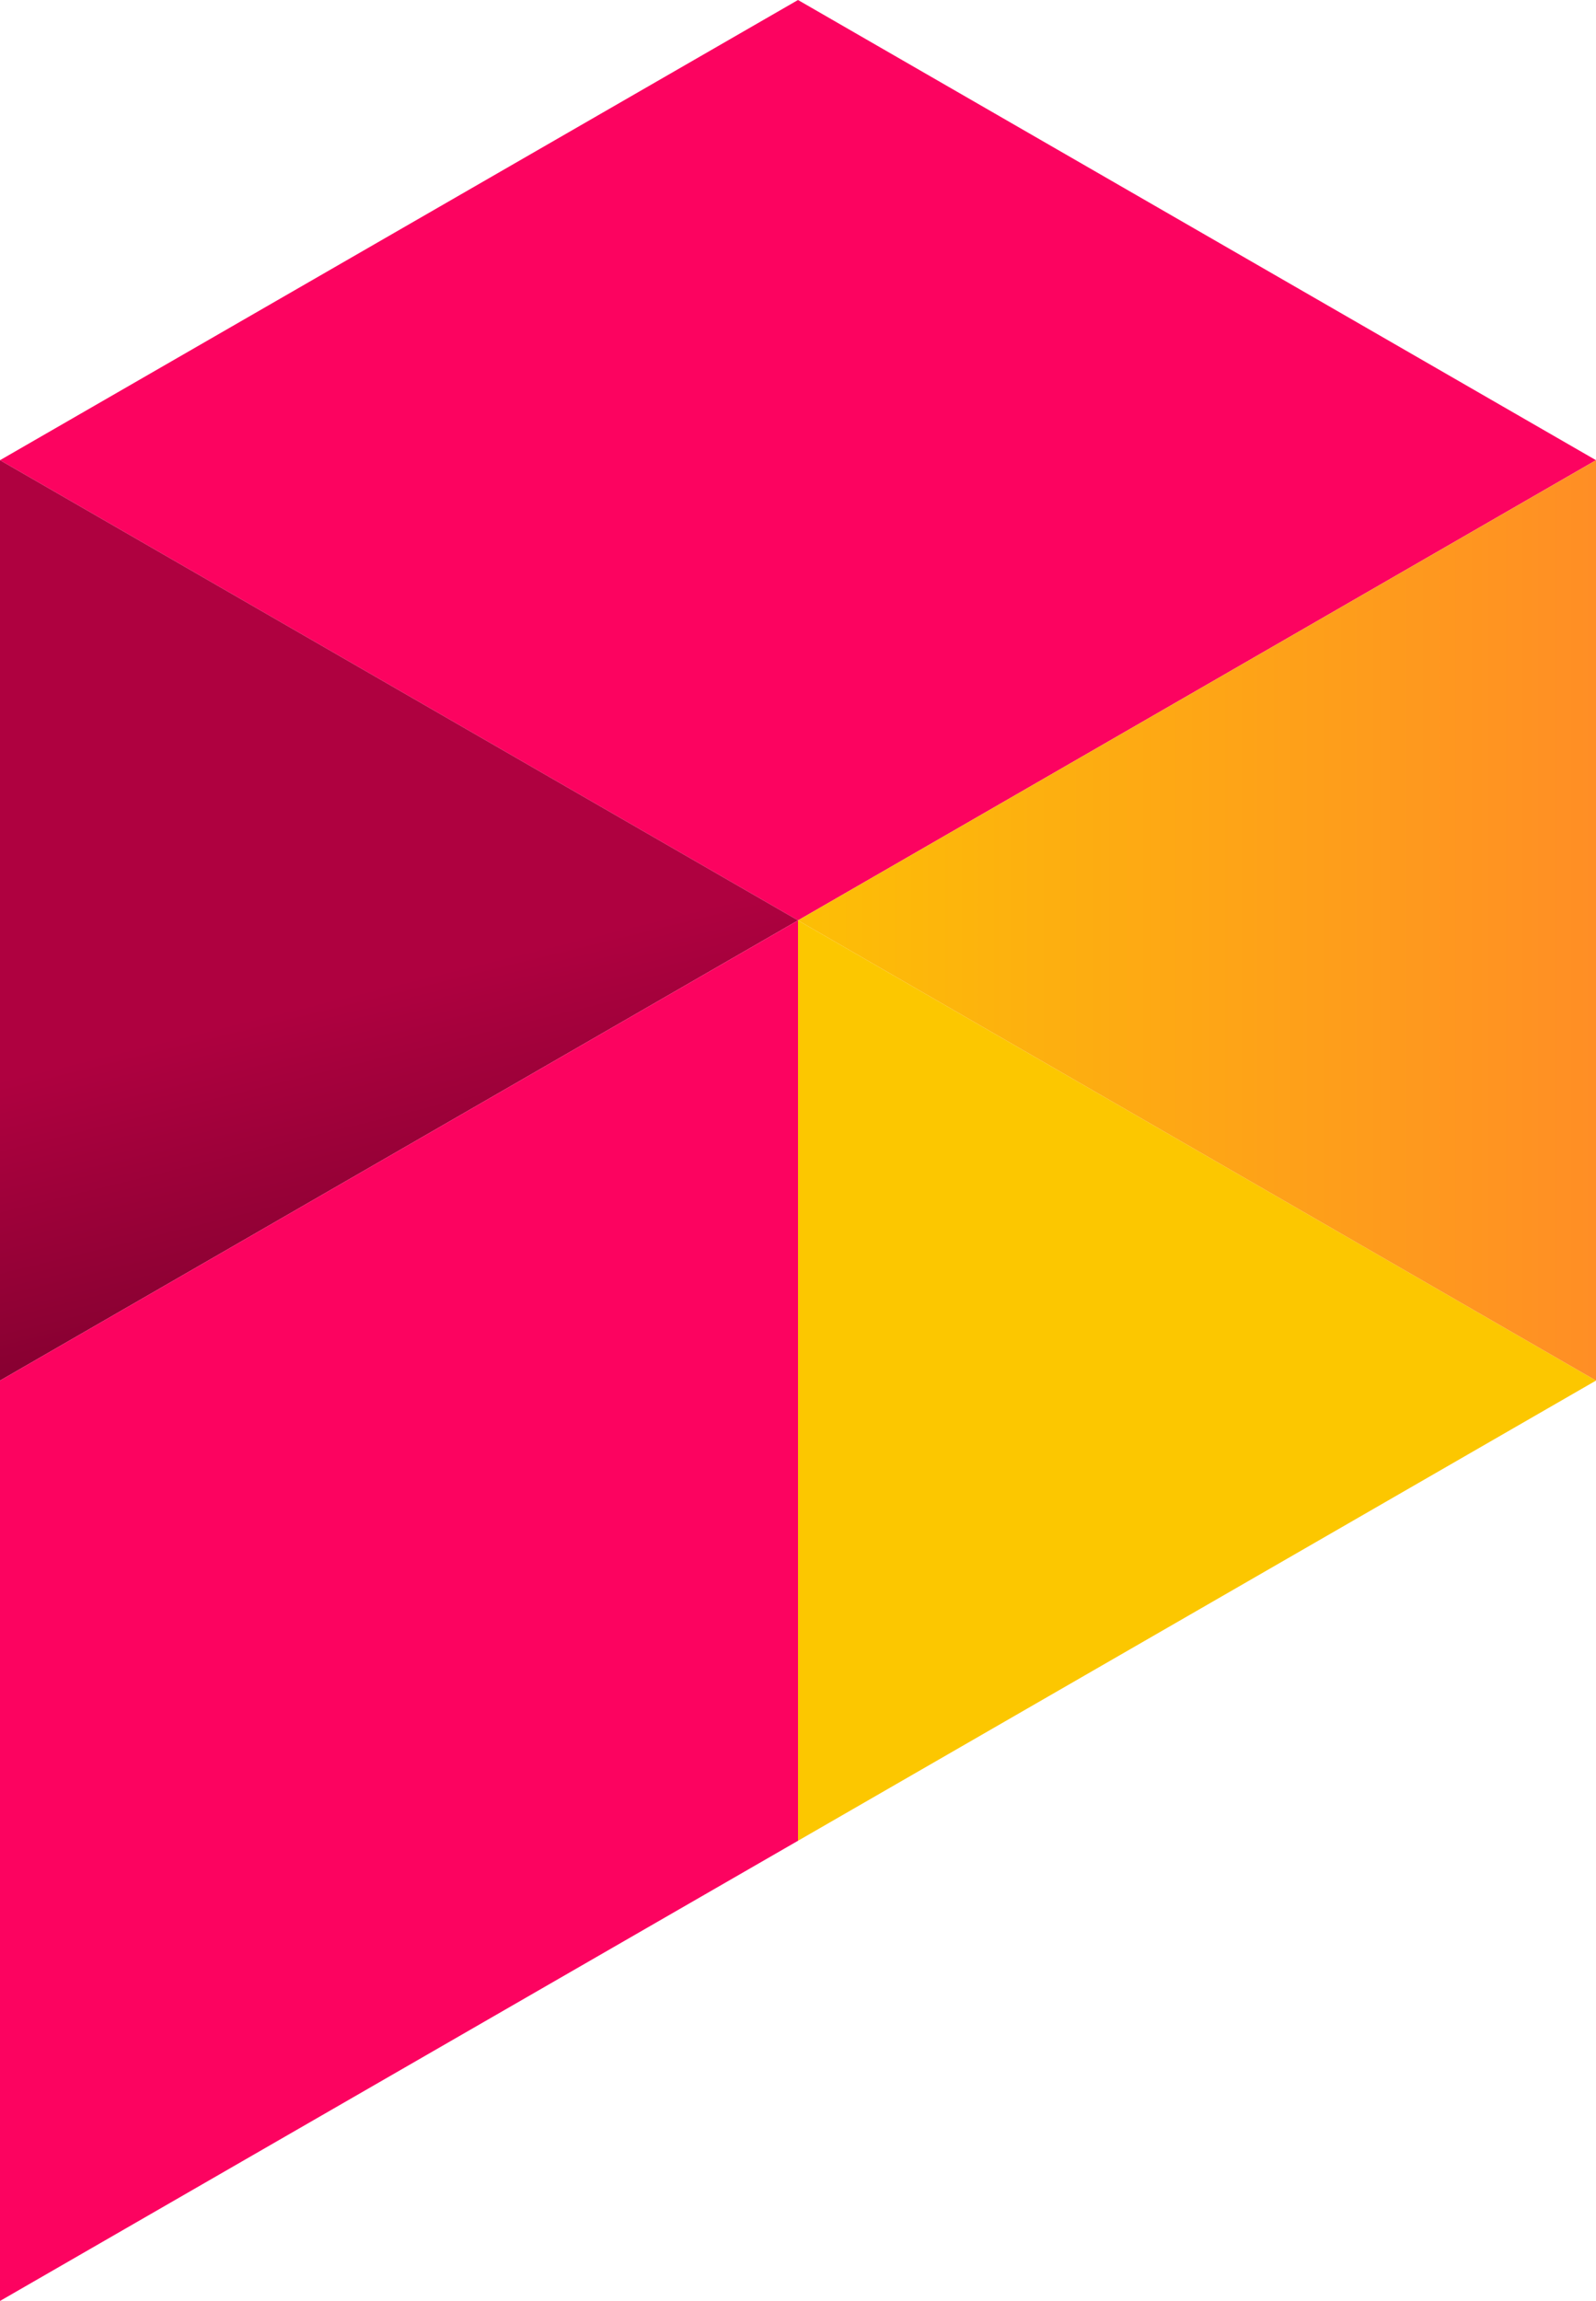
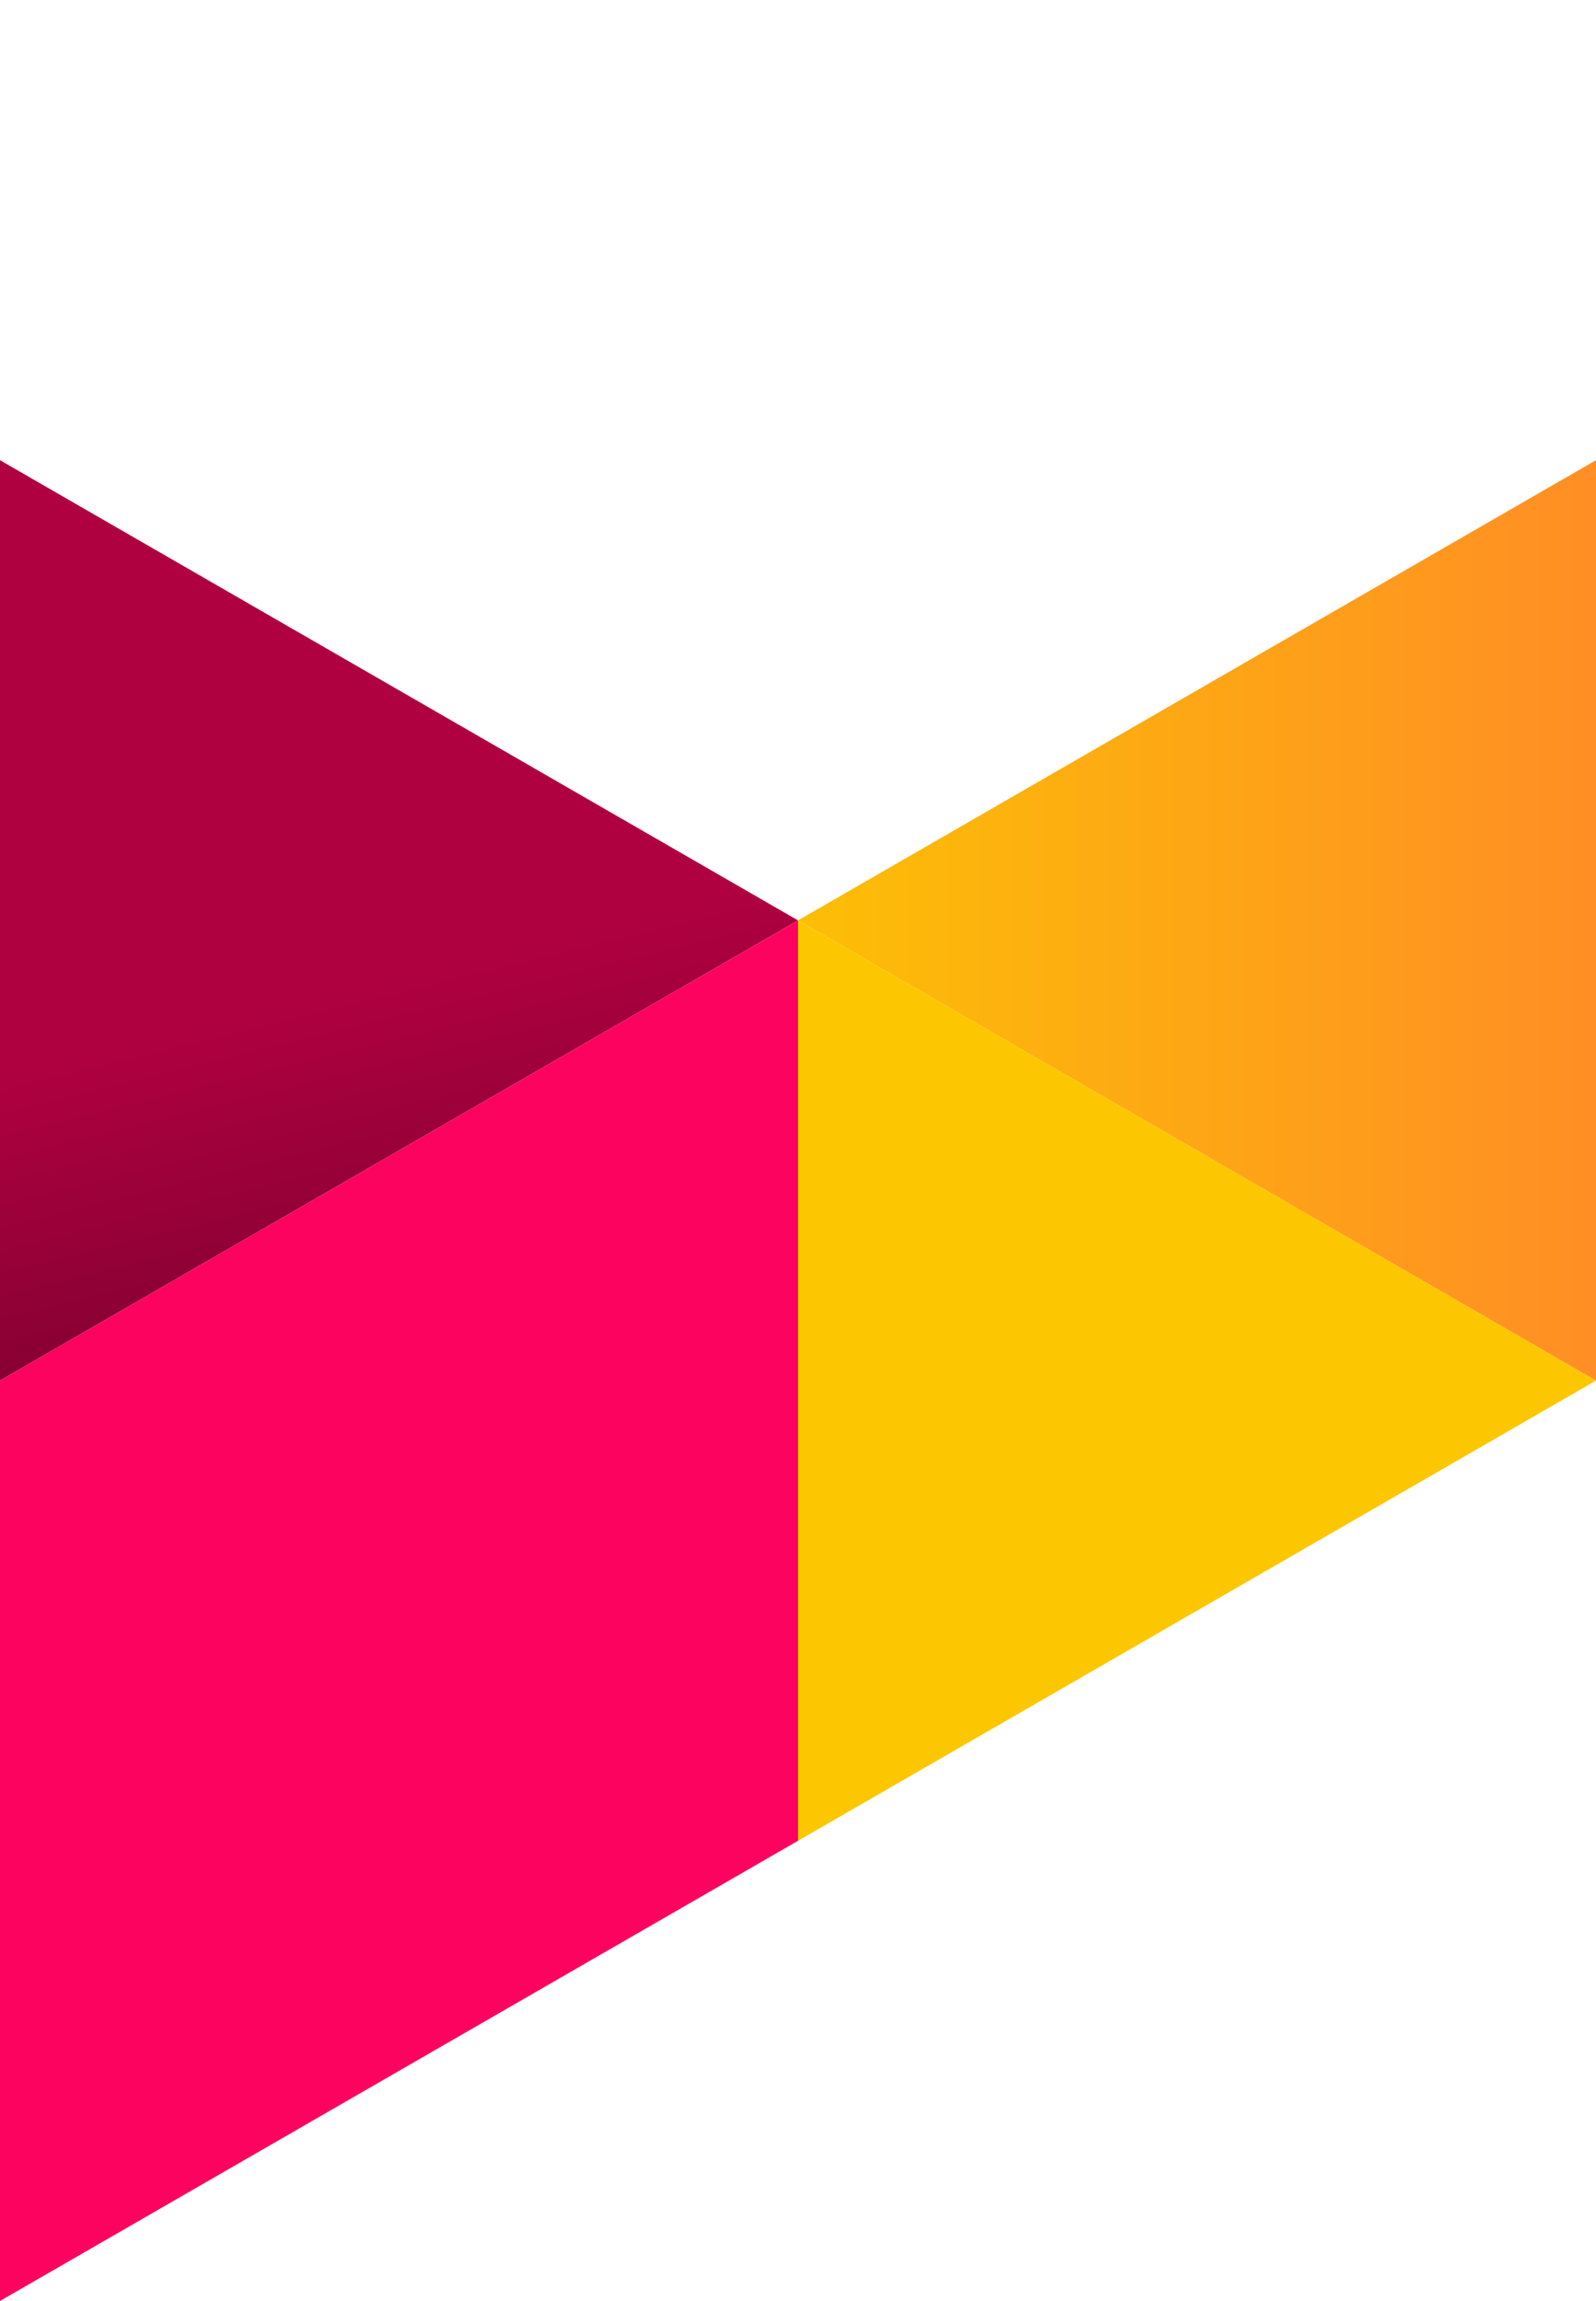
<svg xmlns="http://www.w3.org/2000/svg" width="340" height="490" viewBox="0 0 340 490" fill="none">
-   <path d="M340 98L170 0L0 98L170 196L340 98Z" fill="#FC0360" />
  <path d="M0 98V294L170 196L0 98Z" fill="url(#paint0_linear_239_110)" />
  <path d="M0 490L170 392L170 196L0 294V490Z" fill="#FC0360" />
  <path d="M170 392L340 294L170 196L170 392Z" fill="#FCC700" />
  <path d="M340 294V98L170 196L340 294Z" fill="url(#paint1_linear_239_110)" />
  <defs>
    <linearGradient id="paint0_linear_239_110" x1="84.392" y1="209.125" x2="110.683" y2="316.241" gradientUnits="userSpaceOnUse">
      <stop stop-color="#AF0140" />
      <stop offset="1" stop-color="#690026" />
    </linearGradient>
    <linearGradient id="paint1_linear_239_110" x1="139.802" y1="183.312" x2="339.97" y2="183.312" gradientUnits="userSpaceOnUse">
      <stop stop-color="#FCC700" />
      <stop offset="1" stop-color="#FF8E25" />
    </linearGradient>
  </defs>
</svg>